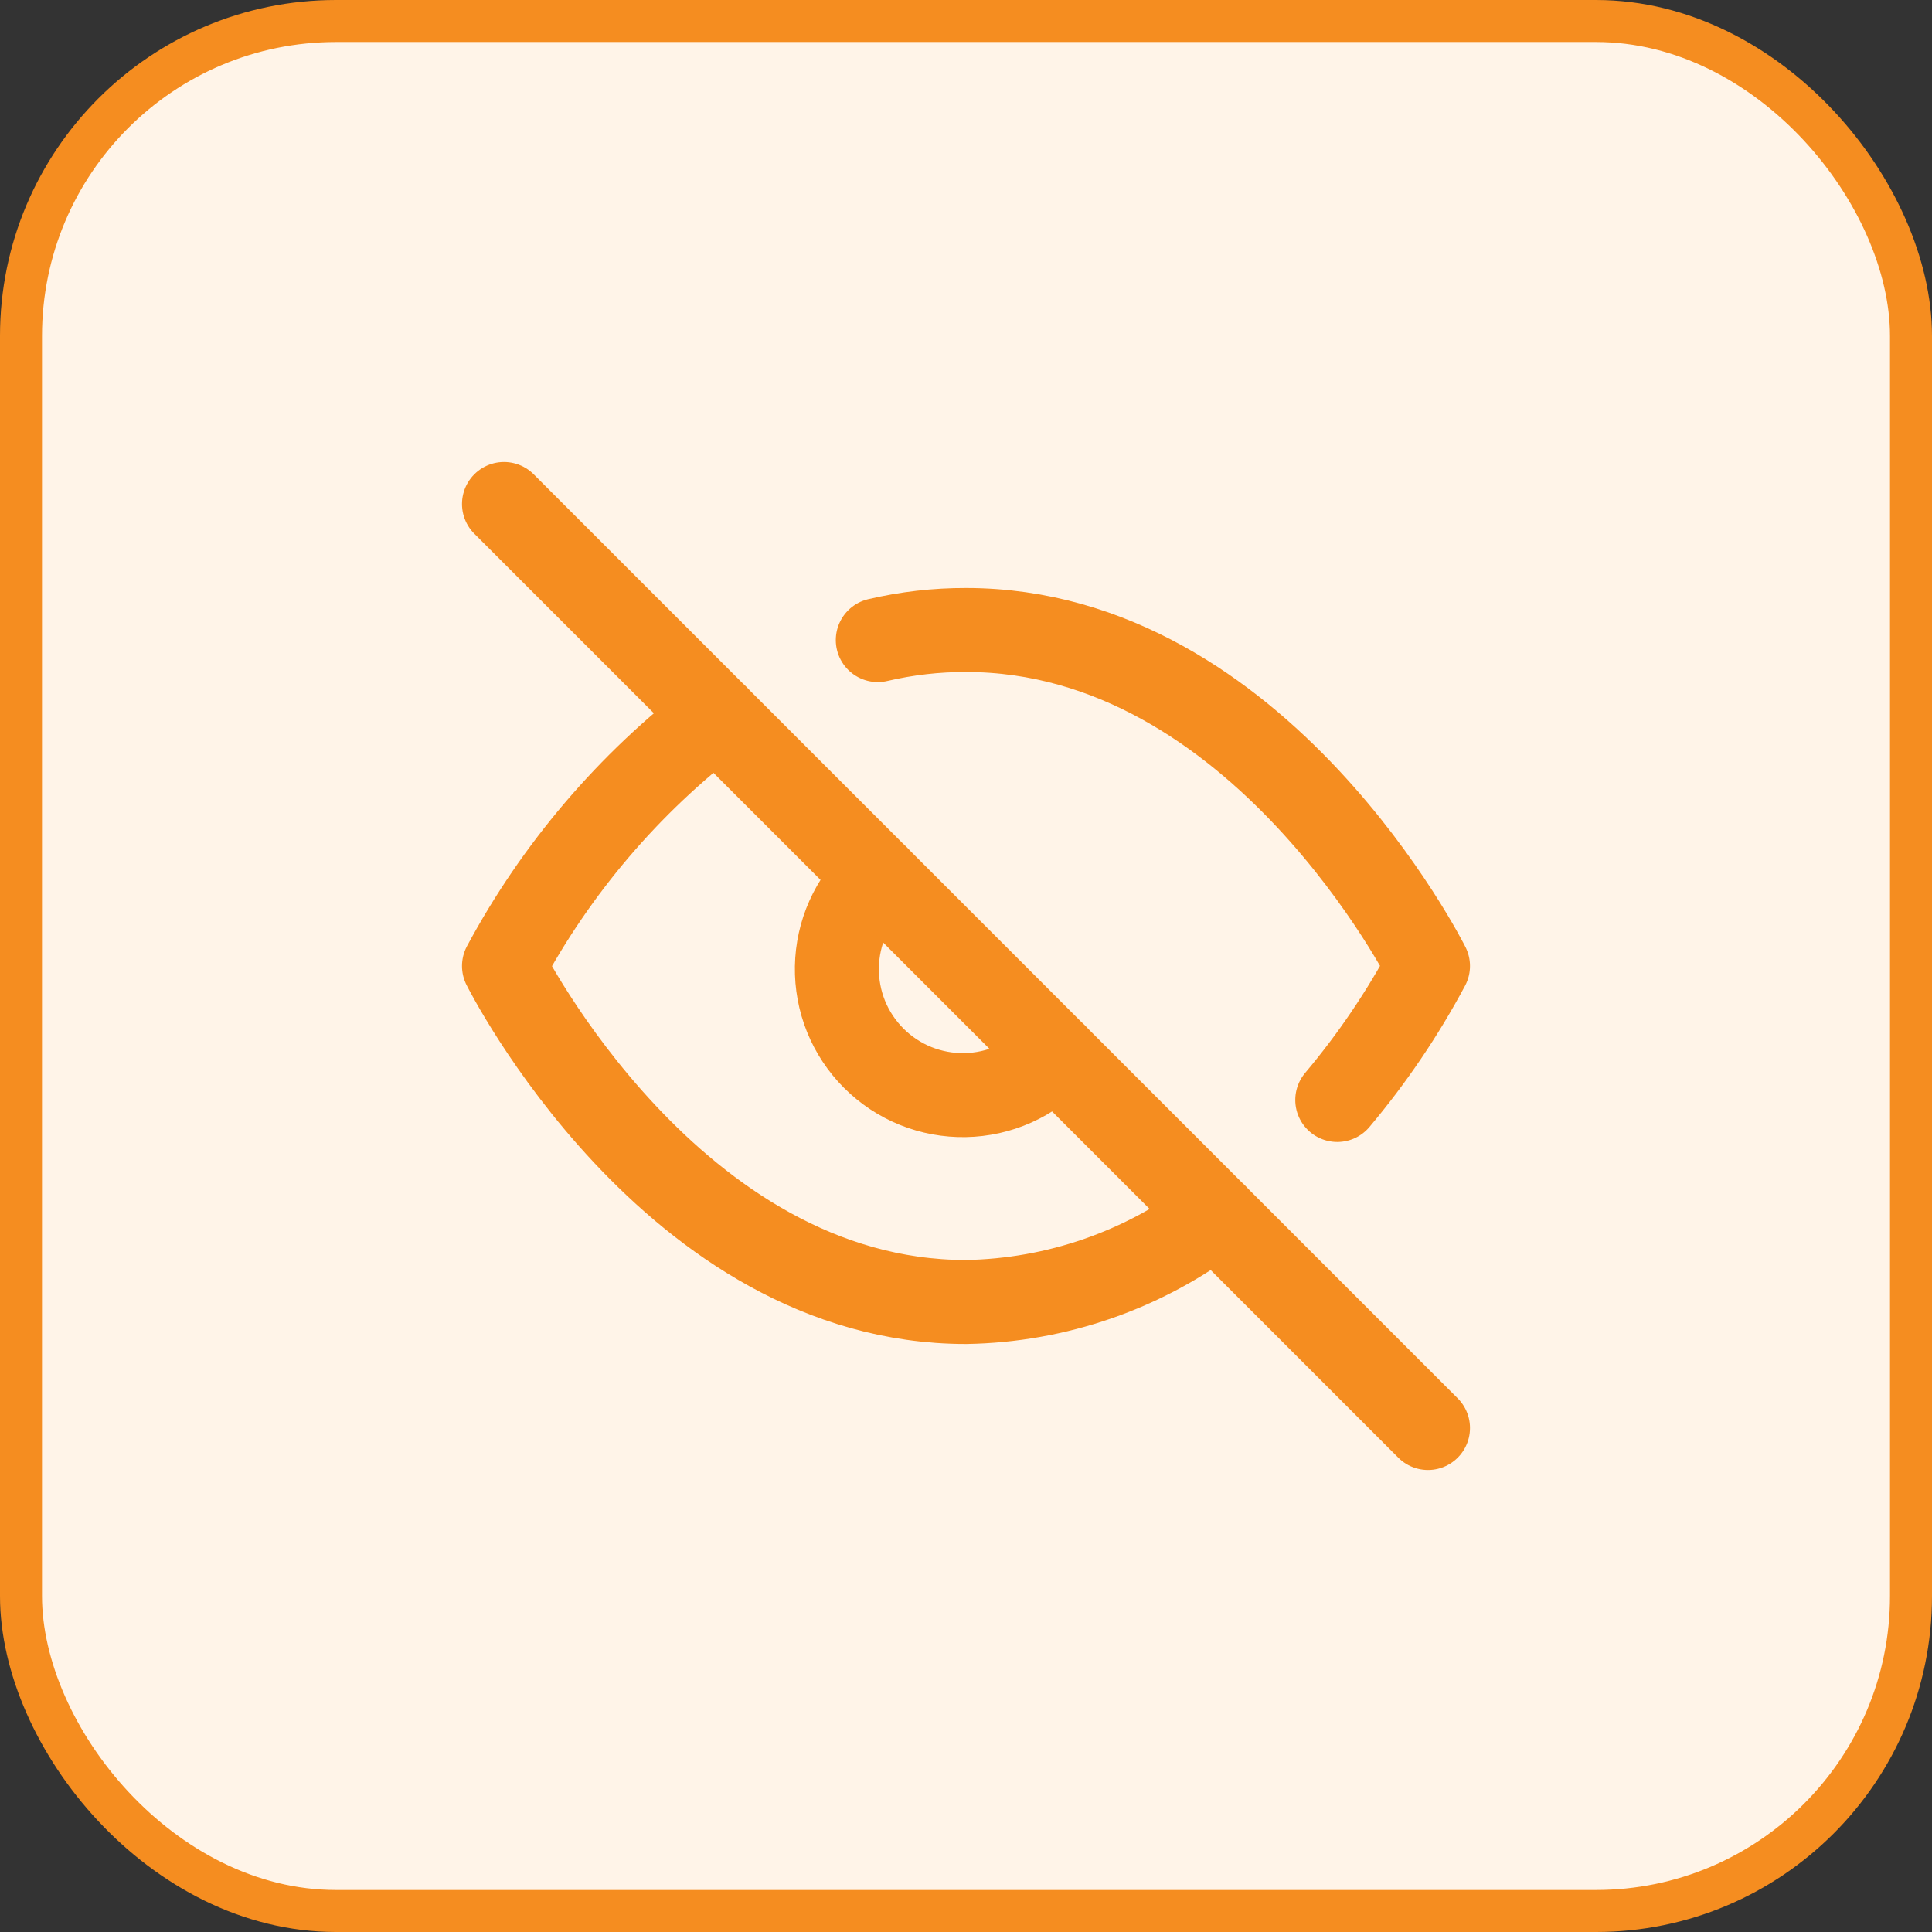
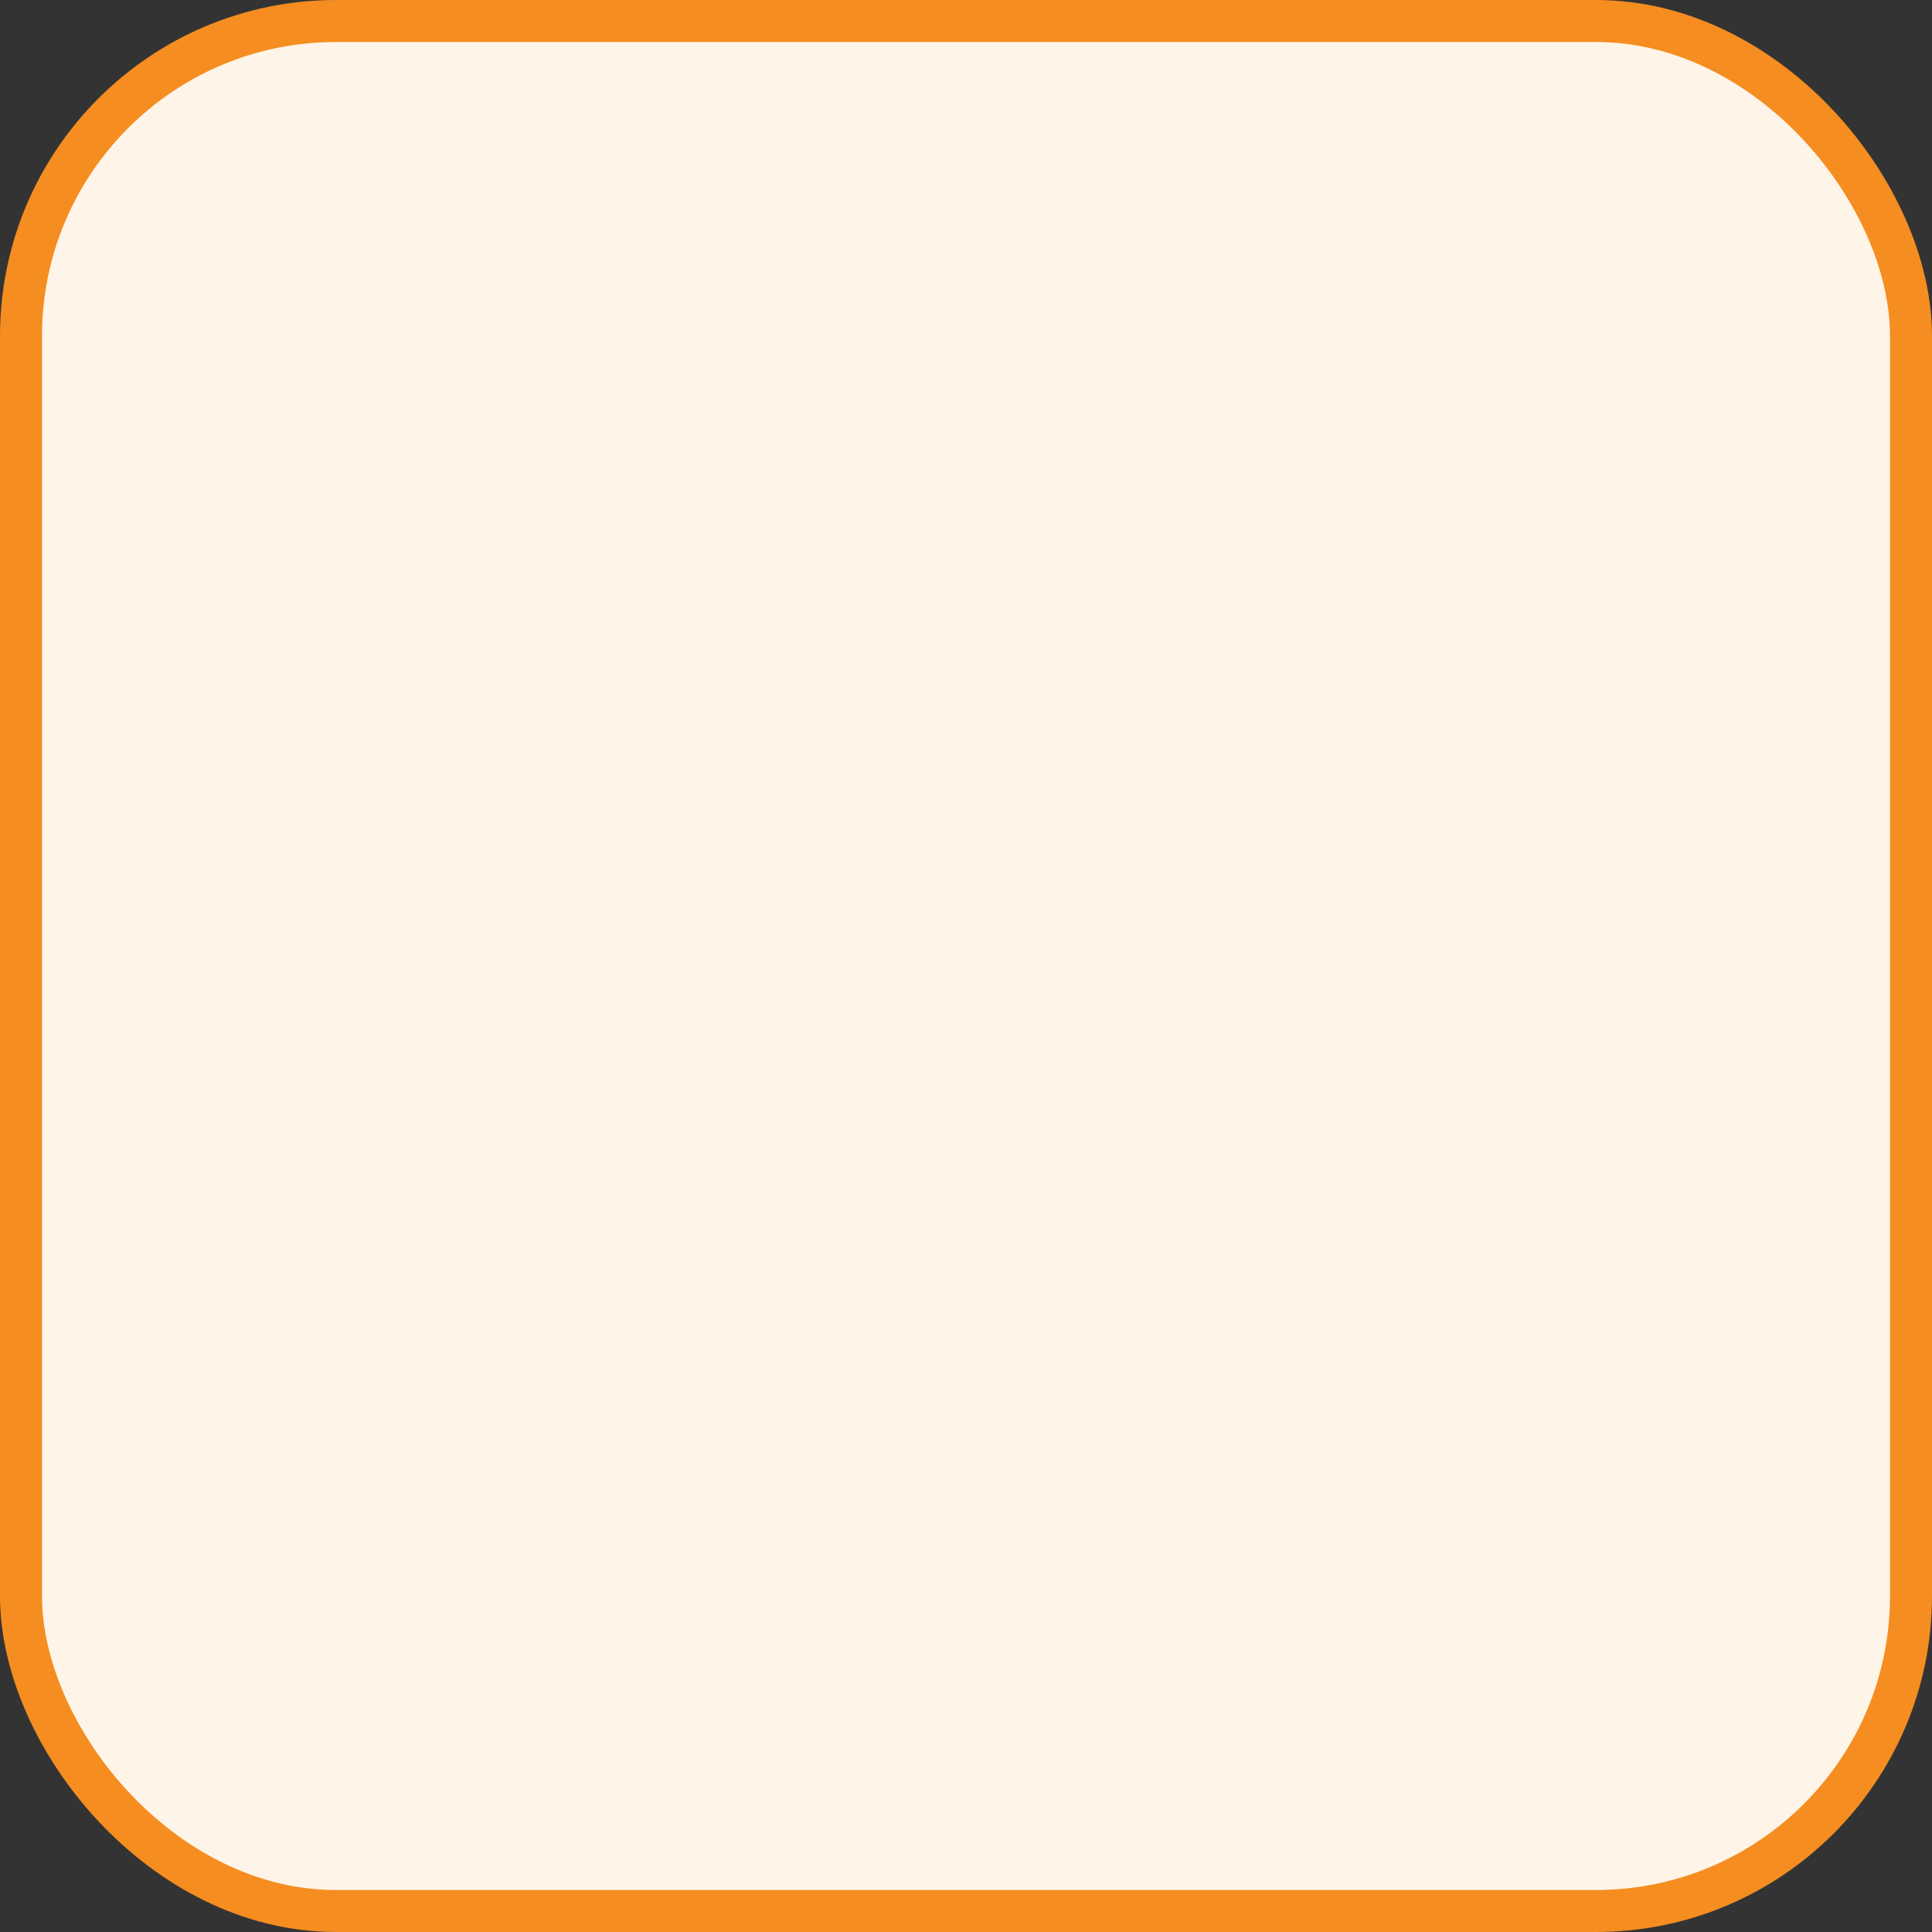
<svg xmlns="http://www.w3.org/2000/svg" width="46" height="46" viewBox="0 0 46 46" fill="none">
  <rect x="0" y="0" width="46" height="46" fill="#333333" stroke="none" />
  <rect x="0.5" y="0.5" width="45" height="45" rx="7.5" fill="#FFF4E8" />
  <rect x="0.5" y="0.5" width="45" height="45" rx="7.5" stroke="#F58D20" />
  <g clip-path="url(#clip0_9_577)">
-     <path d="M28.94 28.94C27.231 30.243 25.149 30.965 23 31C16 31 12 23 12 23C13.244 20.682 14.969 18.657 17.06 17.06M20.9 15.24C21.588 15.079 22.293 14.998 23 15C30 15 34 23 34 23C33.393 24.136 32.669 25.205 31.84 26.19M25.12 25.12C24.845 25.415 24.514 25.651 24.146 25.815C23.778 25.979 23.381 26.067 22.978 26.074C22.575 26.081 22.175 26.007 21.802 25.857C21.428 25.706 21.089 25.481 20.804 25.196C20.519 24.911 20.294 24.572 20.143 24.198C19.993 23.825 19.919 23.425 19.926 23.022C19.933 22.619 20.021 22.222 20.185 21.854C20.349 21.486 20.585 21.155 20.88 20.88" stroke="#F58D20" stroke-width="2" stroke-linecap="round" stroke-linejoin="round" />
-     <path d="M12 12L34 34" stroke="#F58D20" stroke-width="2" stroke-linecap="round" stroke-linejoin="round" />
+     <path d="M28.94 28.94C27.231 30.243 25.149 30.965 23 31C16 31 12 23 12 23C13.244 20.682 14.969 18.657 17.06 17.06M20.9 15.24C21.588 15.079 22.293 14.998 23 15C30 15 34 23 34 23M25.12 25.12C24.845 25.415 24.514 25.651 24.146 25.815C23.778 25.979 23.381 26.067 22.978 26.074C22.575 26.081 22.175 26.007 21.802 25.857C21.428 25.706 21.089 25.481 20.804 25.196C20.519 24.911 20.294 24.572 20.143 24.198C19.993 23.825 19.919 23.425 19.926 23.022C19.933 22.619 20.021 22.222 20.185 21.854C20.349 21.486 20.585 21.155 20.88 20.88" stroke="#F58D20" stroke-width="2" stroke-linecap="round" stroke-linejoin="round" />
  </g>
  <defs>
    <clipPath id="clip0_9_577">
-       <rect width="24" height="24" fill="white" transform="translate(11 11)" />
-     </clipPath>
+       </clipPath>
  </defs>
</svg>